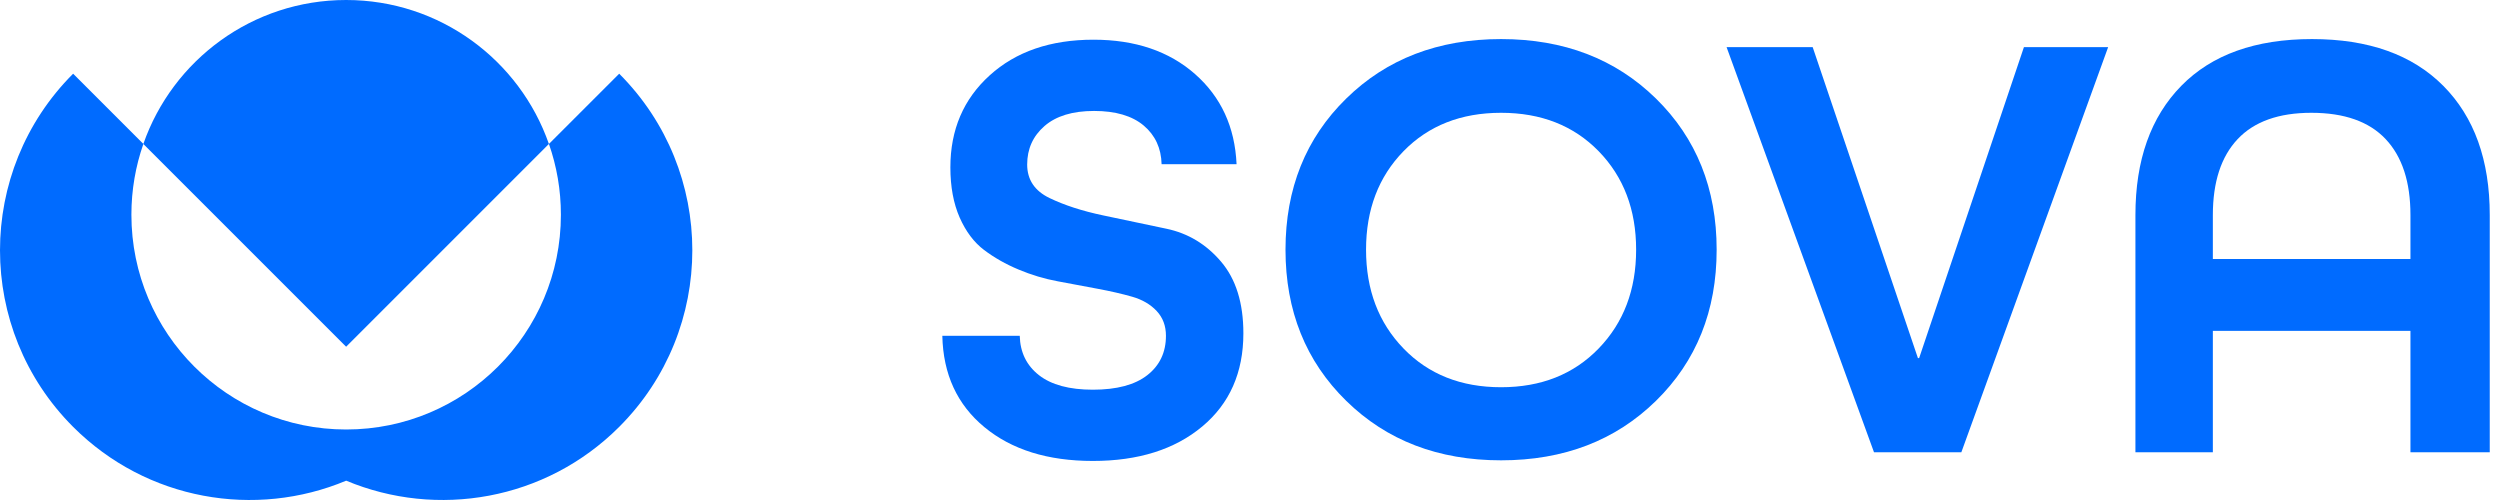
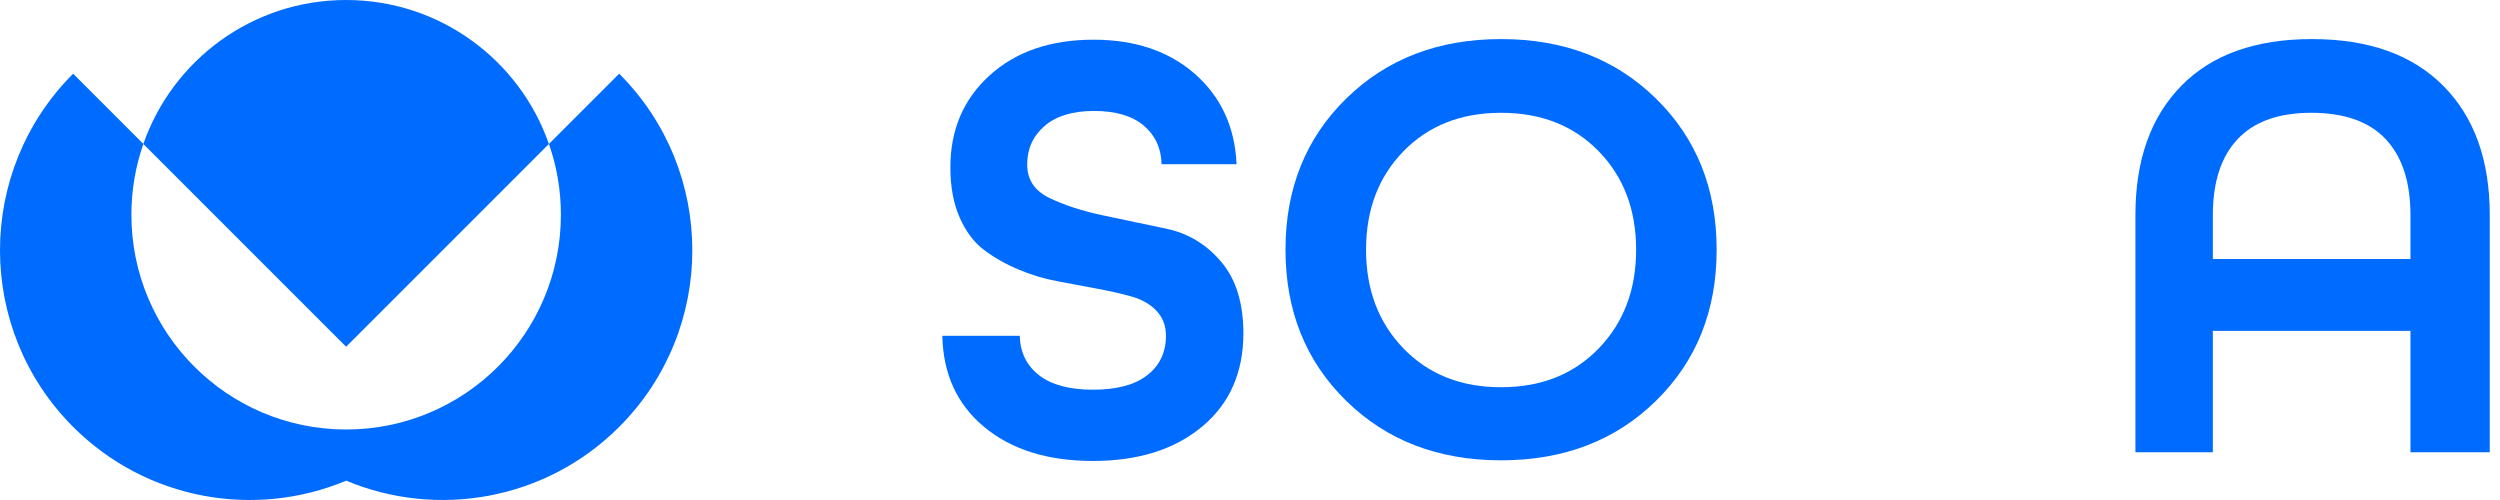
<svg xmlns="http://www.w3.org/2000/svg" width="100" height="20" viewBox="0 0 100 20" fill="none">
  <path d="M21.956 5.758L13.845 13.869L5.734 5.759C5.424 6.646 5.256 7.598 5.256 8.59C5.256 13.334 9.103 17.18 13.846 17.18C18.591 17.18 22.436 13.334 22.436 8.59C22.436 7.597 22.268 6.645 21.957 5.758L24.768 2.948C28.668 6.849 28.668 13.174 24.768 17.075C21.816 20.027 17.474 20.744 13.847 19.227C10.22 20.745 5.879 20.027 2.925 17.075C-0.975 13.174 -0.975 6.849 2.925 2.948L5.734 5.757C6.904 2.405 10.094 -0 13.845 7.73362e-09C17.596 7.73362e-09 20.787 2.405 21.956 5.758Z" fill="#006BFF" />
  <path fill-rule="evenodd" clip-rule="evenodd" d="M66.238 3.942C67.856 5.528 68.666 7.544 68.666 9.988C68.666 12.433 67.856 14.448 66.238 16.034C64.619 17.62 62.554 18.413 60.043 18.413C57.532 18.413 55.467 17.62 53.849 16.034C52.23 14.448 51.42 12.433 51.42 9.988C51.42 7.544 52.23 5.528 53.849 3.942C55.467 2.356 57.532 1.563 60.043 1.563C62.554 1.563 64.619 2.356 66.238 3.942ZM56.141 13.94C57.14 14.973 58.441 15.489 60.043 15.489C61.645 15.489 62.946 14.973 63.946 13.94C64.945 12.908 65.445 11.591 65.445 9.988C65.445 8.386 64.945 7.073 63.946 6.048C62.946 5.024 61.645 4.512 60.043 4.512C58.441 4.512 57.14 5.024 56.141 6.048C55.141 7.073 54.642 8.386 54.642 9.988C54.642 11.591 55.141 12.908 56.141 13.94Z" fill="#006BFF" />
  <path d="M49.463 6.569H46.464C46.448 5.925 46.208 5.409 45.746 5.02C45.283 4.632 44.622 4.438 43.764 4.438C42.904 4.438 42.244 4.639 41.781 5.041C41.319 5.443 41.087 5.956 41.087 6.58C41.087 7.187 41.386 7.635 41.982 7.922C42.578 8.209 43.291 8.44 44.122 8.615L46.641 9.146L46.661 9.15C47.524 9.332 48.252 9.771 48.845 10.469C49.438 11.166 49.735 12.121 49.735 13.333C49.735 14.903 49.186 16.146 48.087 17.062C46.989 17.979 45.531 18.438 43.714 18.438C41.913 18.438 40.468 17.988 39.378 17.087C38.287 16.187 37.726 14.969 37.693 13.432H40.79C40.806 14.093 41.063 14.618 41.558 15.006C42.054 15.394 42.773 15.588 43.714 15.588C44.672 15.588 45.399 15.394 45.894 15.005C46.39 14.617 46.638 14.092 46.638 13.431C46.638 13.034 46.514 12.704 46.266 12.439C46.018 12.175 45.692 11.985 45.288 11.869C44.883 11.753 44.42 11.647 43.9 11.55L42.314 11.253C41.777 11.154 41.252 10.996 40.741 10.781C40.228 10.567 39.77 10.306 39.365 10.001C38.96 9.695 38.634 9.261 38.386 8.7C38.139 8.138 38.015 7.469 38.015 6.693C38.015 5.19 38.539 3.963 39.589 3.013C40.637 2.063 42.021 1.588 43.739 1.588C45.407 1.588 46.761 2.047 47.802 2.963C48.843 3.88 49.396 5.082 49.463 6.569Z" fill="#006BFF" />
-   <path d="M78.454 18.09H74.96L69.063 1.885H72.507L76.717 14.325L76.766 14.323L80.957 1.885H84.326L78.454 18.09Z" fill="#006BFF" />
  <path fill-rule="evenodd" clip-rule="evenodd" d="M99.59 18.091H96.418V13.234H88.514V18.091H85.417V8.601C85.417 6.404 86.028 4.682 87.251 3.434C88.473 2.187 90.215 1.563 92.479 1.563C94.742 1.563 96.493 2.187 97.732 3.434C98.971 4.682 99.59 6.404 99.59 8.601V18.091ZM96.418 10.36V8.601C96.418 7.279 96.088 6.267 95.427 5.565C94.766 4.863 93.775 4.512 92.454 4.512C91.149 4.512 90.166 4.863 89.505 5.565C88.844 6.267 88.514 7.279 88.514 8.601V10.36H96.418Z" fill="#006BFF" />
</svg>